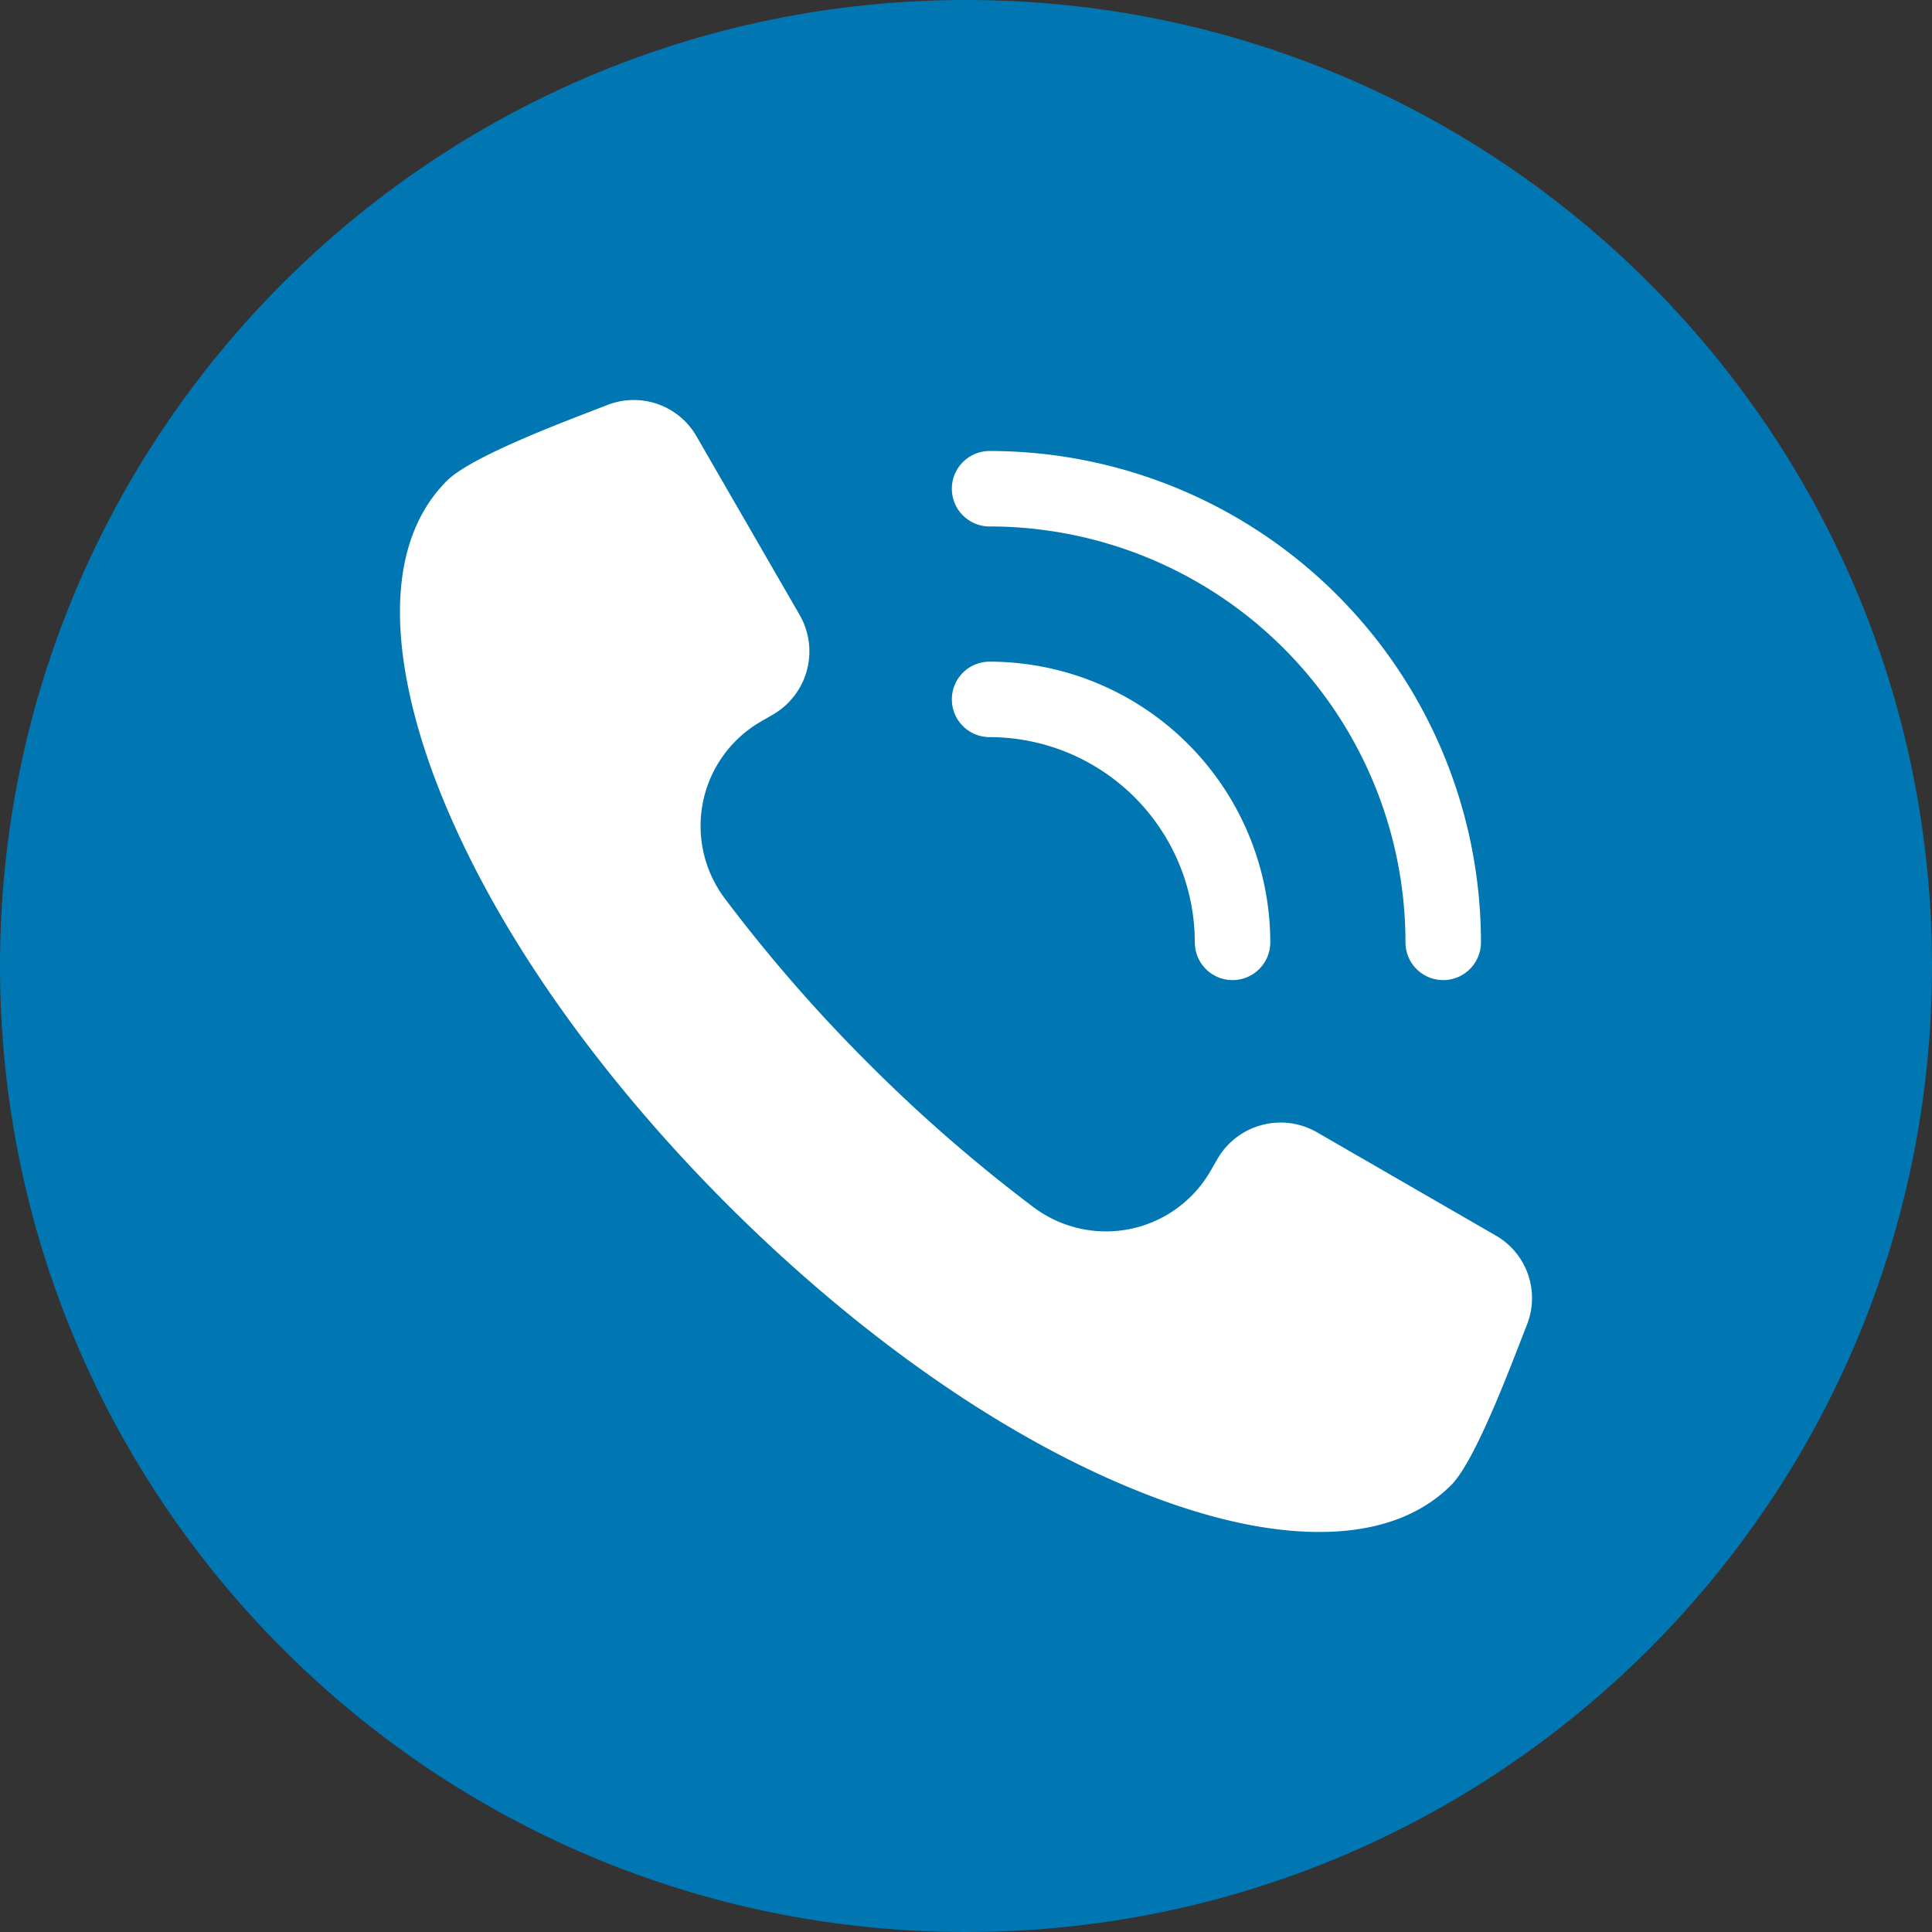
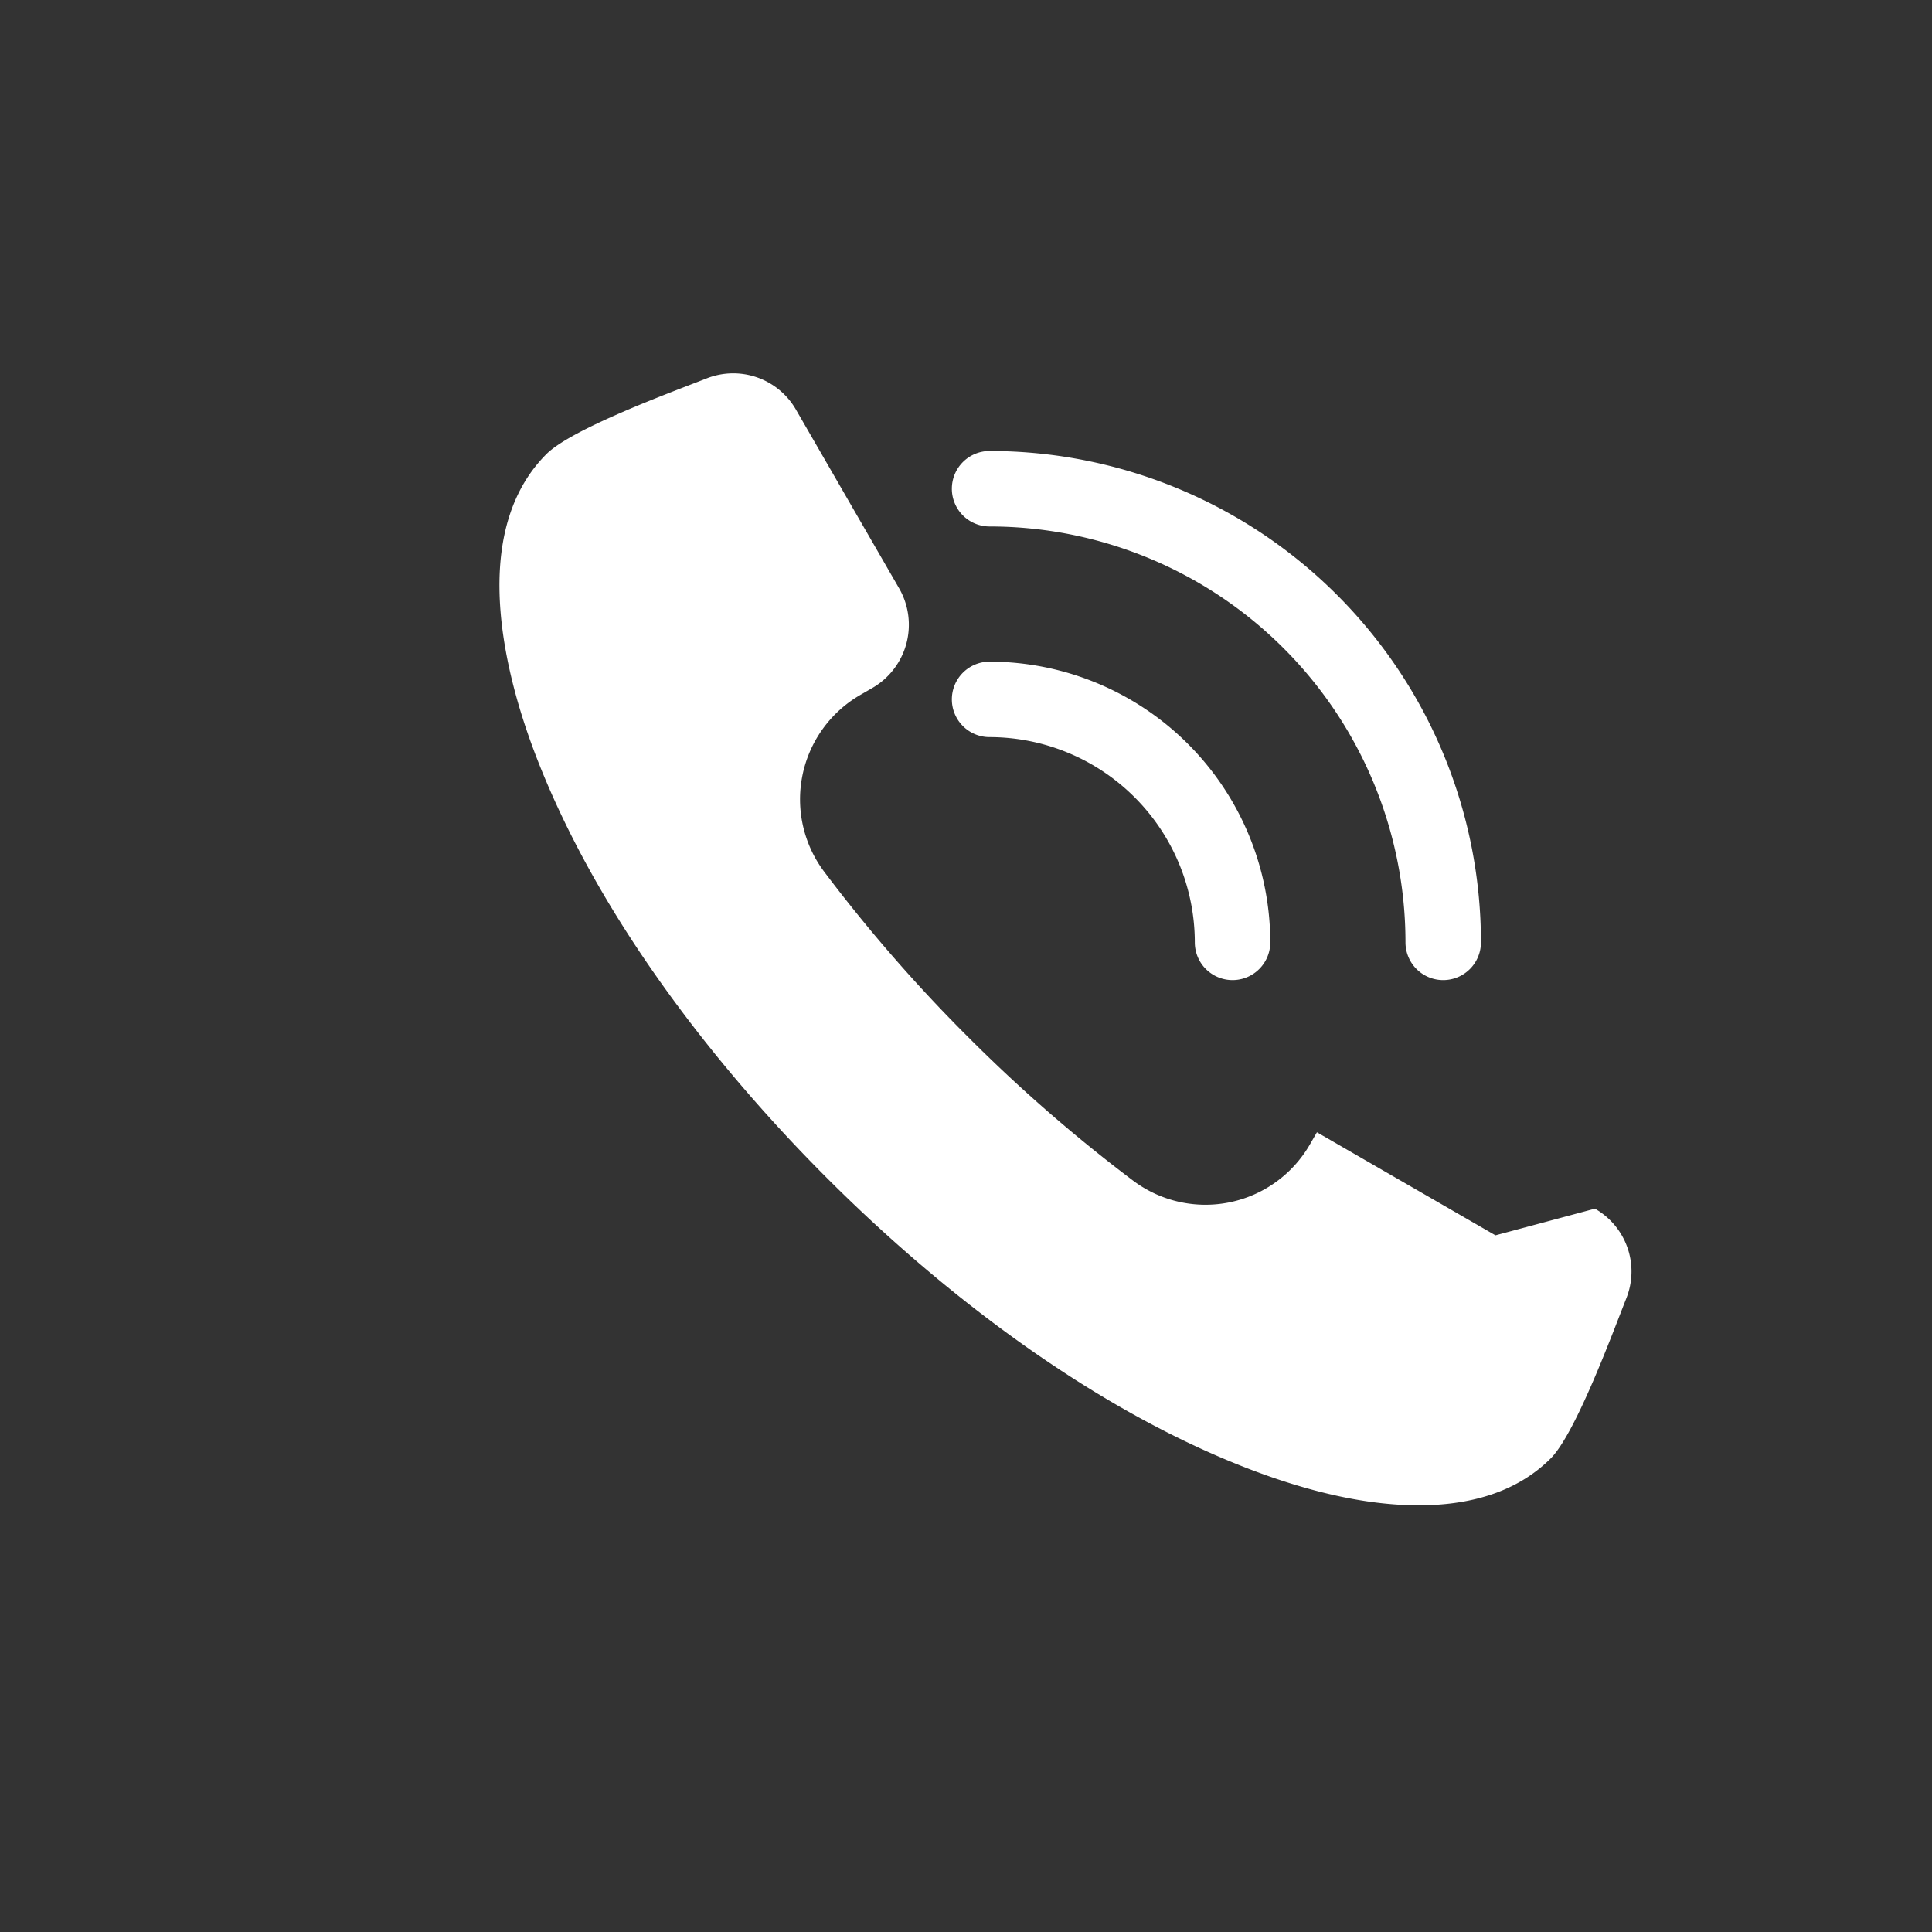
<svg xmlns="http://www.w3.org/2000/svg" version="1.1" width="512" height="512" x="0" y="0" viewBox="0 0 512 512" style="enable-background:new 0 0 512 512" xml:space="preserve" class="">
  <rect x="0" y="0" width="512" height="512" fill="#333333" stroke="none" />
  <g>
    <g fill-rule="evenodd">
-       <path fill="#0077b3" d="M256 0c141.381 0 256 114.614 256 256S397.381 512 256 512 0 397.389 0 256 114.62 0 256 0z" opacity="1" data-original="#4caf50" />
-       <path fill="#ffffff" d="M396.311 327.376 349 300.062a19.34 19.34 0 0 0-26.361 7.061l-1.863 3.231a31.958 31.958 0 0 1-46.856 9.585 411.029 411.029 0 0 1-43.764-38.1 410.638 410.638 0 0 1-38.1-43.767 31.954 31.954 0 0 1 9.576-46.848l3.228-1.866a19.35 19.35 0 0 0 7.069-26.366l-27.316-47.309a19.176 19.176 0 0 0-23.784-8.307l-.59.23c-9.115 3.555-35.142 13.141-41.808 19.808a37.985 37.985 0 0 0-3.042 3.434c-16.343 20.879-8.146 54.814.483 77.078 15.888 40.993 46.013 80.424 76.892 111.3s70.308 61.01 111.3 76.894c14.211 5.506 30.214 9.867 45.554 9.867 12.844 0 25.654-3.12 34.966-12.429 6.574-6.572 16.26-32.823 19.814-41.845l.23-.584a19.136 19.136 0 0 0-8.319-23.755zm-144.06-197.857a10 10 0 0 1 10-10 130.222 130.222 0 0 1 130.215 130.216 10 10 0 1 1-20 0A110.228 110.228 0 0 0 262.25 139.519a10 10 0 0 1-10-10zm0 55.826a10 10 0 0 1 10-10 74.473 74.473 0 0 1 74.387 74.389 10 10 0 1 1-20 0 54.451 54.451 0 0 0-54.388-54.39 10 10 0 0 1-9.999-9.999z" opacity="1" data-original="#ffffff" />
+       <path fill="#ffffff" d="M396.311 327.376 349 300.062l-1.863 3.231a31.958 31.958 0 0 1-46.856 9.585 411.029 411.029 0 0 1-43.764-38.1 410.638 410.638 0 0 1-38.1-43.767 31.954 31.954 0 0 1 9.576-46.848l3.228-1.866a19.35 19.35 0 0 0 7.069-26.366l-27.316-47.309a19.176 19.176 0 0 0-23.784-8.307l-.59.23c-9.115 3.555-35.142 13.141-41.808 19.808a37.985 37.985 0 0 0-3.042 3.434c-16.343 20.879-8.146 54.814.483 77.078 15.888 40.993 46.013 80.424 76.892 111.3s70.308 61.01 111.3 76.894c14.211 5.506 30.214 9.867 45.554 9.867 12.844 0 25.654-3.12 34.966-12.429 6.574-6.572 16.26-32.823 19.814-41.845l.23-.584a19.136 19.136 0 0 0-8.319-23.755zm-144.06-197.857a10 10 0 0 1 10-10 130.222 130.222 0 0 1 130.215 130.216 10 10 0 1 1-20 0A110.228 110.228 0 0 0 262.25 139.519a10 10 0 0 1-10-10zm0 55.826a10 10 0 0 1 10-10 74.473 74.473 0 0 1 74.387 74.389 10 10 0 1 1-20 0 54.451 54.451 0 0 0-54.388-54.39 10 10 0 0 1-9.999-9.999z" opacity="1" data-original="#ffffff" />
    </g>
  </g>
</svg>